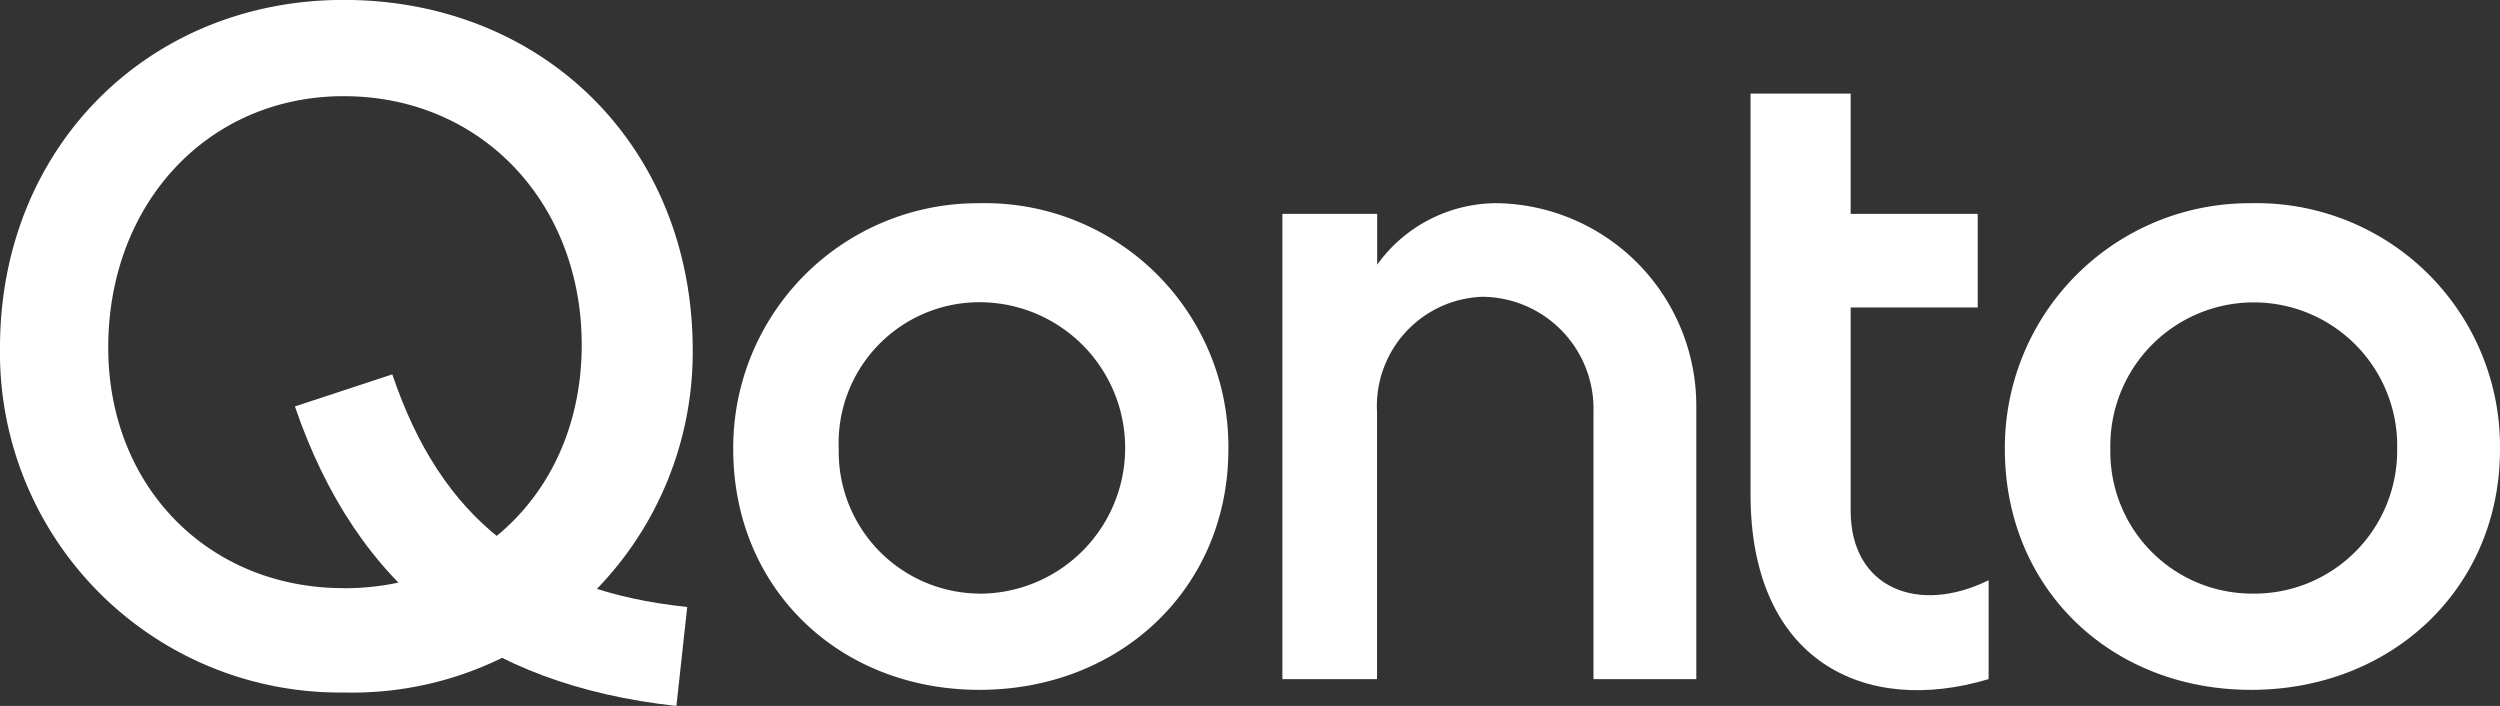
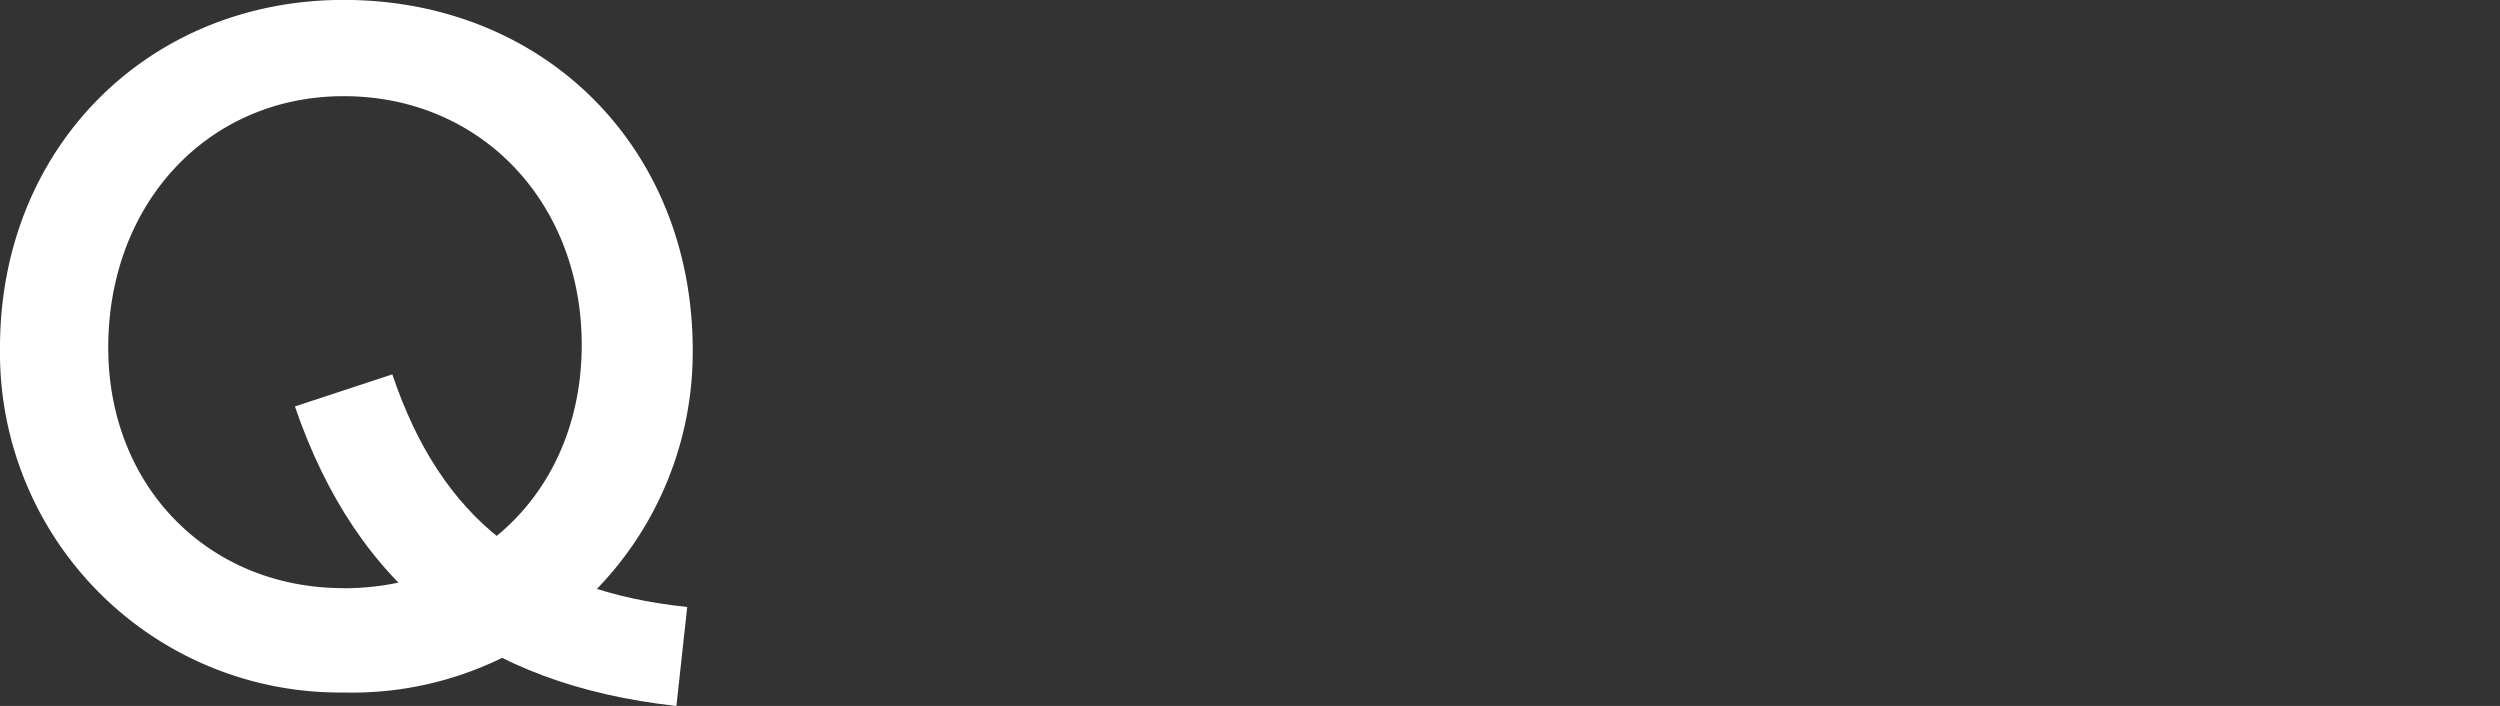
<svg xmlns="http://www.w3.org/2000/svg" id="_626bff3a953301f96f24364d_qonto-new-logo" data-name="626bff3a953301f96f24364d_qonto-new-logo" width="124.148" height="35.055" viewBox="0 0 124.148 35.055">
  <rect x="0" y="0" width="124.148" height="35.055" fill="#333333" stroke="none" />
-   <path id="Path_76" data-name="Path 76" d="M43.6,30.948h4.7V17.67a5.429,5.429,0,0,1,5.24-5.71,5.562,5.562,0,0,1,5.509,5.71V30.948h5.106V17.4A10.067,10.067,0,0,0,54.353,7.313a7.313,7.313,0,0,0-6.046,3.054V7.844H43.6v23.1Z" transform="translate(20.082 2.778)" fill="#fff" />
-   <path id="Path_77" data-name="Path 77" d="M80.392,7.314A12.142,12.142,0,0,0,68.166,19.529c0,6.9,5.24,11.95,12.227,11.95s12.361-5.046,12.361-11.95A12.09,12.09,0,0,0,80.392,7.313Zm0,19.386a7.041,7.041,0,0,1-6.987-7.17,7.123,7.123,0,1,1,14.242,0A7.1,7.1,0,0,1,80.392,26.7Z" transform="translate(31.394 2.778)" fill="#fff" />
-   <path id="Path_78" data-name="Path 78" d="M71.342,32.664V27.752c-3.493,1.726-6.852.4-6.852-3.452V14.208H70.8V9.561H64.49V3.586H59.519V23.5c0,8.232,5.643,11.021,11.824,9.162Z" transform="translate(27.412 1.061)" fill="#fff" />
-   <path id="Path_79" data-name="Path 79" d="M37.156,7.314A12.142,12.142,0,0,0,24.93,19.529c0,6.9,5.24,11.95,12.227,11.95s12.361-5.046,12.361-11.95A12.09,12.09,0,0,0,37.156,7.313Zm0,19.386a7.041,7.041,0,0,1-6.987-7.17,6.994,6.994,0,0,1,6.987-7.3,7.236,7.236,0,1,1,0,14.473Z" transform="translate(11.482 2.778)" fill="#fff" />
  <path id="Path_80" data-name="Path 80" d="M17.064.4C7.39.4,0,7.707,0,17.665A16.876,16.876,0,0,0,17.064,34.793,16.91,16.91,0,0,0,34.4,17.8C34.4,7.707,27.006.4,17.064.4Zm0,29.211c-6.718,0-11.689-5.046-11.689-11.95,0-7.17,4.971-12.481,11.689-12.481,6.852,0,11.824,5.311,11.824,12.349S23.916,29.616,17.064,29.616Z" transform="translate(0 -0.404)" fill="#fff" />
  <path id="Path_81" data-name="Path 81" d="M28.972,29.6C19.3,28.535,13.118,23.755,10.027,14.725l4.837-1.593c2.418,7.17,6.987,10.755,14.645,11.552L28.972,29.6Z" transform="translate(4.618 5.458)" fill="#fff" />
</svg>